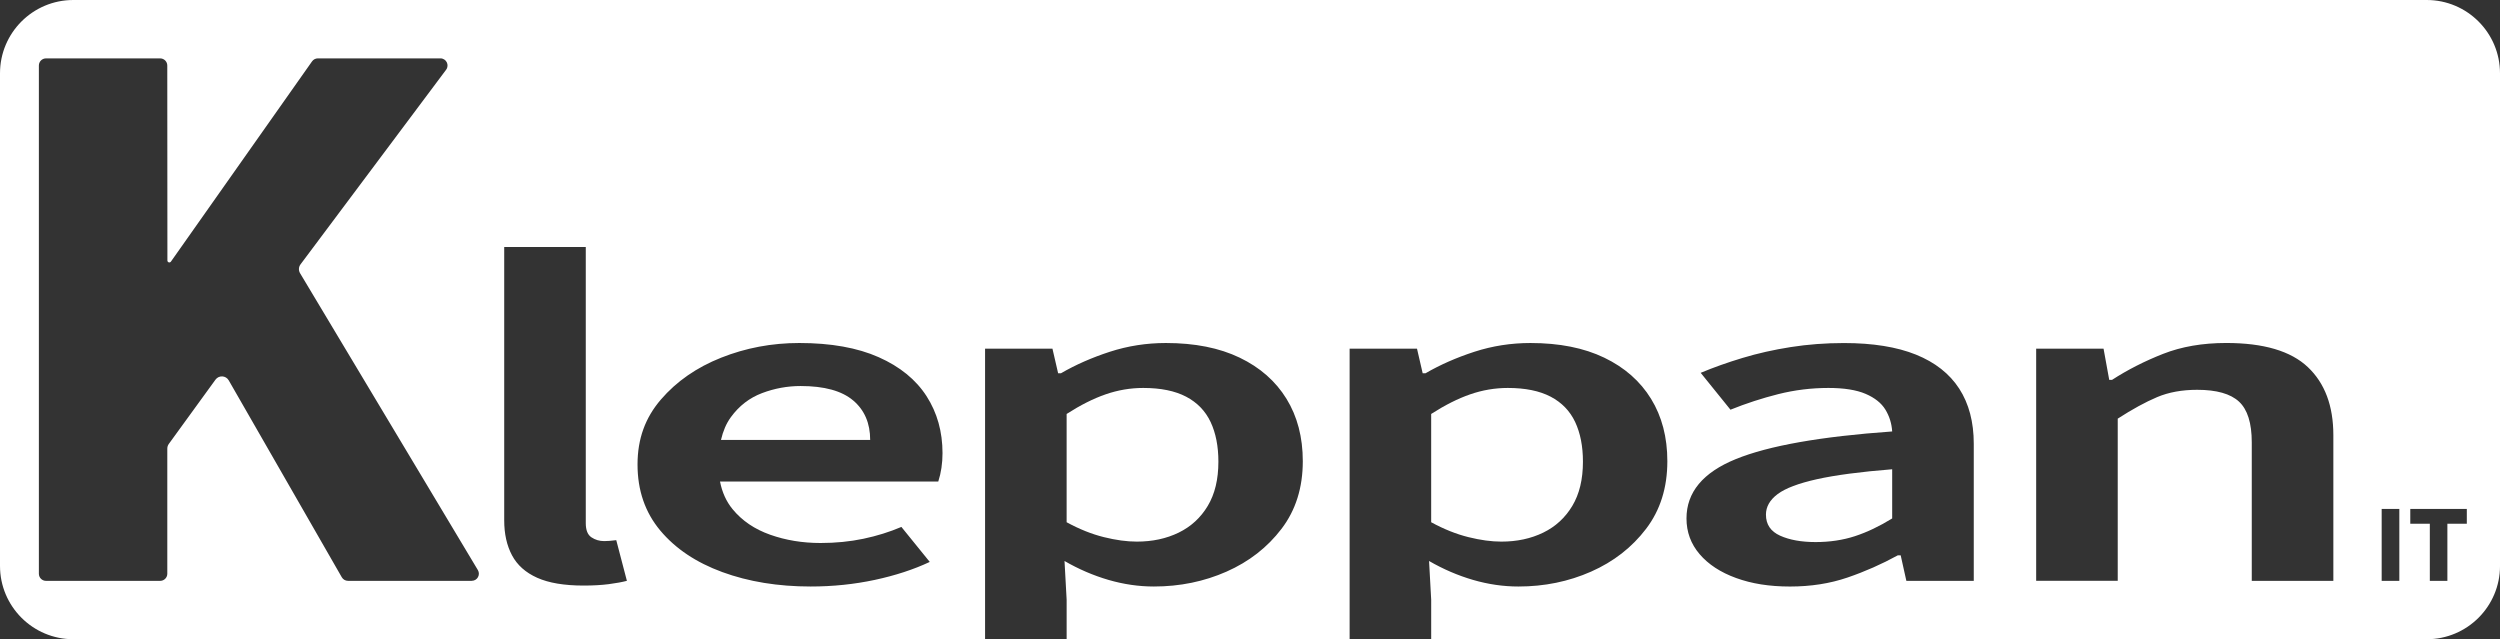
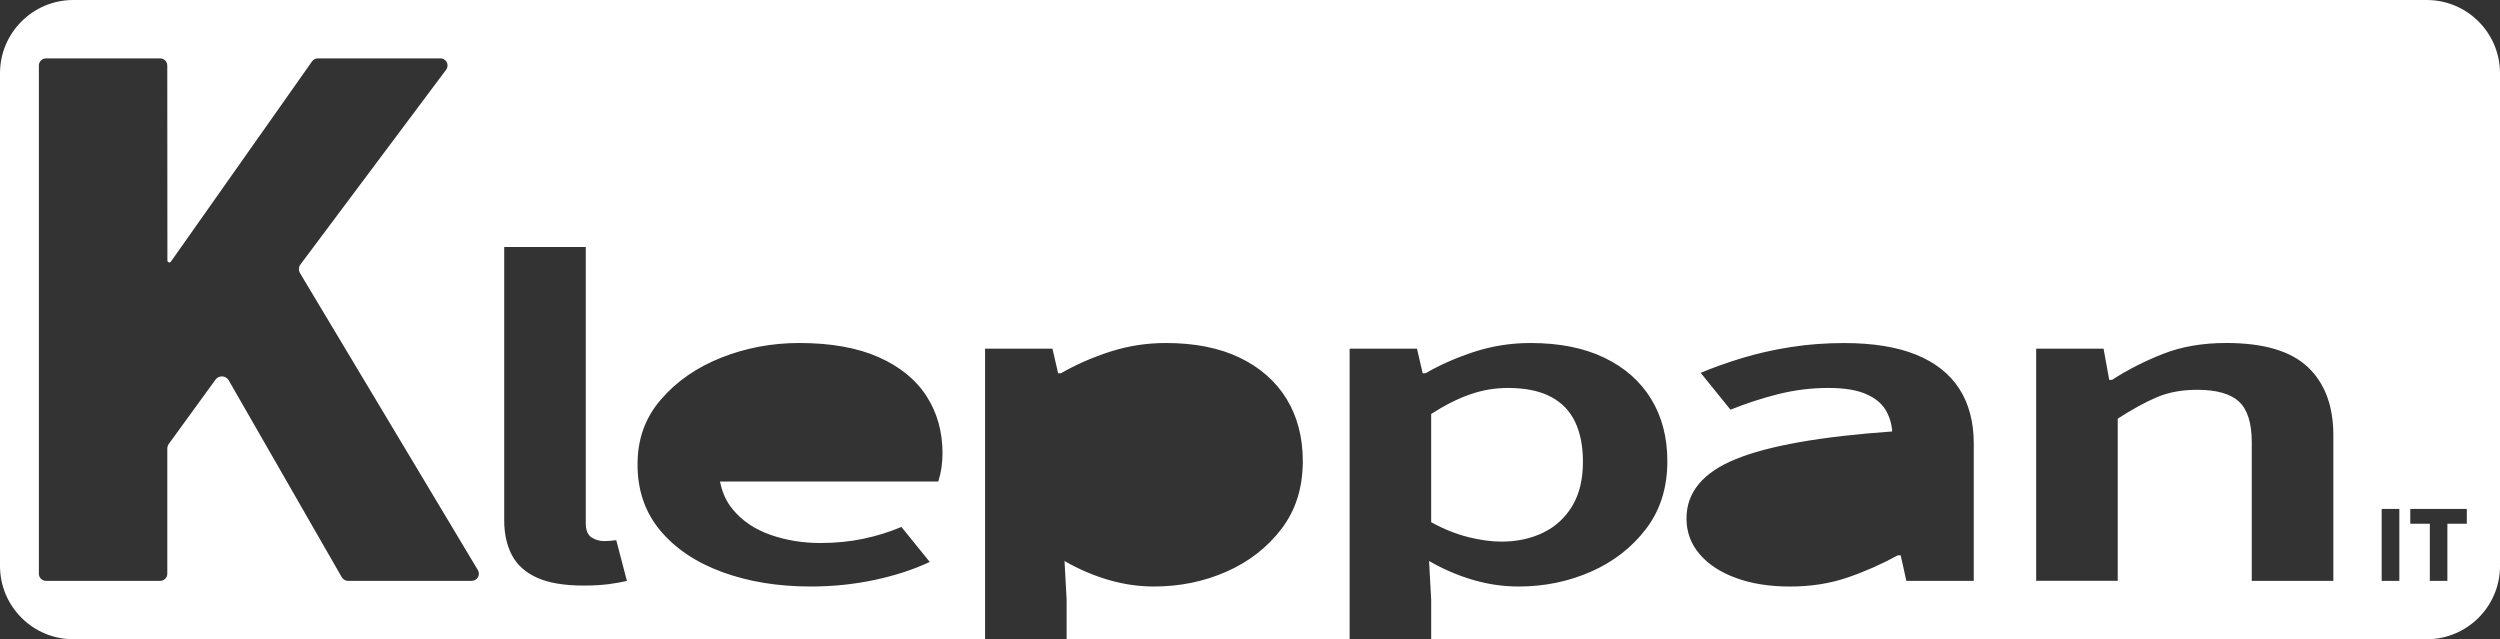
<svg xmlns="http://www.w3.org/2000/svg" id="Layer_2" data-name="Layer 2" viewBox="0 0 1198.75 306.51">
  <rect x="0" y="0" width="1198.75" height="306.51" fill="#333333" stroke="none" />
  <g id="Layer_1-2" data-name="Layer 1">
    <g>
      <path fill="#FFFFFF" d="M1163.59,0H35.16C15.74,0,0,15.74,0,35.16v236.19c0,19.42,15.74,35.16,35.16,35.16h437.18v-139.32h32.31l2.72,11.79h1.36c7.02-4.08,14.85-7.52,23.46-10.32,8.61-2.79,17.57-4.19,26.87-4.19,13.83,0,25.62,2.34,35.37,7.03,9.75,4.69,17.23,11.26,22.44,19.72,5.21,8.47,7.82,18.44,7.82,29.93,0,12.7-3.4,23.5-10.2,32.42-6.8,8.92-15.59,15.76-26.36,20.52-10.77,4.76-22.39,7.14-34.86,7.14-7.26,0-14.51-1.06-21.76-3.17-7.26-2.12-14.28-5.14-21.08-9.07l1.02,18.59v18.93h135.69v-139.32h32.31l2.72,11.79h1.36c7.02-4.08,14.85-7.52,23.46-10.32,8.61-2.79,17.57-4.19,26.87-4.19,13.83,0,25.62,2.34,35.37,7.03,9.75,4.69,17.23,11.26,22.44,19.72,5.21,8.47,7.82,18.44,7.82,29.93,0,12.7-3.4,23.5-10.2,32.42-6.8,8.92-15.59,15.76-26.36,20.52-10.77,4.76-22.39,7.14-34.86,7.14-7.26,0-14.51-1.06-21.76-3.17-7.26-2.12-14.28-5.14-21.08-9.07l1.02,18.59v18.93h477.34c19.42,0,35.16-15.74,35.16-35.16V35.16c0-19.42-15.74-35.16-35.16-35.16ZM226.2,278.51h-59.35c-1.22,0-2.35-.65-2.96-1.71l-54.21-94.41c-1.37-2.39-4.74-2.57-6.36-.34l-22.38,30.82c-.47.65-.72,1.43-.72,2.23v60.01c0,1.88-1.53,3.41-3.41,3.41H22.05c-1.88,0-3.41-1.53-3.41-3.41V31.41c0-1.88,1.53-3.41,3.41-3.41h54.75c1.88,0,3.41,1.53,3.41,3.41l.06,93.51c0,.9,1.16,1.27,1.68.53L149.62,29.44c.64-.91,1.68-1.45,2.79-1.45h58.77c2.81,0,4.41,3.2,2.73,5.45l-69.82,93.33c-.92,1.23-1.01,2.9-.22,4.22l85.26,142.35c1.36,2.27-.28,5.16-2.92,5.16ZM291.93,280.1c-3.52.45-7.54.68-12.07.68-9.3,0-16.72-1.25-22.28-3.74-5.56-2.49-9.58-6.08-12.07-10.77-2.5-4.68-3.74-10.28-3.74-16.78V118.45h39.11v132.4c0,3.33.9,5.59,2.72,6.8,1.81,1.21,3.85,1.81,6.12,1.81.9,0,1.75-.04,2.55-.11.79-.07,1.87-.19,3.23-.34l5.1,19.5c-2.27.6-5.16,1.13-8.67,1.59ZM451.43,224.33c-.34,2.27-.85,4.46-1.53,6.57h-104.65c1,5.14,3,9.58,6.03,13.26,4.53,5.52,10.54,9.6,18.02,12.24,7.48,2.65,15.53,3.97,24.15,3.97,7.25,0,14.11-.68,20.58-2.04,6.46-1.36,12.52-3.25,18.19-5.67l13.6,16.78c-7.71,3.63-16.49,6.5-26.36,8.62-9.86,2.11-20.12,3.17-30.78,3.17-15.64,0-29.76-2.31-42.34-6.92s-22.5-11.26-29.76-19.95c-7.26-8.69-10.88-19.23-10.88-31.63s3.74-22.48,11.22-31.17c7.48-8.69,17.12-15.38,28.91-20.06,11.79-4.68,24.26-7.03,37.41-7.03,15.19,0,27.89,2.27,38.09,6.8,10.2,4.53,17.85,10.77,22.96,18.7,5.1,7.94,7.65,17.04,7.65,27.32,0,2.42-.17,4.76-.51,7.03ZM946.41,278.51h-32.31l-2.72-12.24h-1.36c-7.71,4.23-15.76,7.79-24.15,10.66-8.39,2.87-17.57,4.31-27.55,4.31s-18.36-1.36-25.85-4.08-13.32-6.54-17.51-11.45c-4.2-4.91-6.29-10.62-6.29-17.12,0-12.54,7.88-22.03,23.64-28.45,15.75-6.42,40.75-10.84,74.99-13.26-.23-3.78-1.31-7.25-3.23-10.43-1.93-3.17-5.1-5.7-9.52-7.6-4.42-1.89-10.37-2.83-17.85-2.83-8.16,0-16.15.99-23.98,2.95-7.82,1.97-15.47,4.46-22.96,7.48l-14.28-17.68c6.12-2.57,12.81-4.95,20.06-7.14,7.25-2.19,14.96-3.93,23.13-5.21,8.16-1.28,16.66-1.93,25.51-1.93,13.83,0,25.34,1.85,34.52,5.55,9.18,3.71,16.1,9.15,20.75,16.32,4.64,7.18,6.97,15.98,6.97,26.41v65.75ZM1118.83,278.51h-39.11v-66.43c0-9.22-2.04-15.72-6.12-19.5-4.08-3.78-10.77-5.67-20.06-5.67-7.26,0-13.66,1.17-19.21,3.51-5.56,2.35-11.85,5.78-18.88,10.32v77.76h-39.11v-111.32h32.31l2.72,14.96h1.36c7.48-4.84,15.64-8.99,24.49-12.47,8.84-3.47,18.93-5.21,30.27-5.21,17.91,0,30.95,3.85,39.11,11.56,8.16,7.71,12.24,18.59,12.24,32.65v69.83ZM1150.48,278.51h-8.47v-34.48h8.47v34.48ZM1182.84,251.13h-9.32v27.38h-8.42v-27.38h-9.37v-7.1h27.11v7.1Z" />
-       <path fill="#FFFFFF" d="M852.38,236.91c-3.74,2.8-5.61,6.09-5.61,9.86,0,4.69,2.26,8.05,6.8,10.09,4.53,2.04,10.2,3.06,17,3.06s13.09-.94,18.88-2.83c5.78-1.89,11.73-4.72,17.85-8.5v-23.58c-15.19,1.21-27.21,2.8-36.05,4.76-8.84,1.97-15.13,4.35-18.88,7.14Z" />
-       <path fill="#FFFFFF" d="M409.09,192.02c-5.44-4.61-13.83-6.92-25.17-6.92-6.35,0-12.53,1.13-18.53,3.4-6.01,2.27-11,6.12-14.96,11.56-2.18,2.98-3.73,6.63-4.72,10.88h71.54c0-8.01-2.72-14.32-8.16-18.93Z" />
-       <path fill="#FFFFFF" d="M565.18,255.39c5.89-2.87,10.54-7.14,13.94-12.81,3.4-5.67,5.1-12.73,5.1-21.2,0-7.4-1.25-13.75-3.74-19.04-2.5-5.29-6.41-9.33-11.73-12.13-5.33-2.79-12.19-4.19-20.57-4.19-6.12,0-12.13,1.02-18.02,3.06-5.9,2.04-12.13,5.18-18.71,9.41v51.92c6.12,3.33,12.07,5.71,17.85,7.14,5.78,1.44,11.05,2.15,15.81,2.15,7.48,0,14.17-1.44,20.07-4.31Z" />
      <path fill="#FFFFFF" d="M739.98,255.39c5.89-2.87,10.54-7.14,13.94-12.81,3.4-5.67,5.1-12.73,5.1-21.2,0-7.4-1.25-13.75-3.74-19.04-2.5-5.29-6.41-9.33-11.73-12.13-5.33-2.79-12.19-4.19-20.57-4.19-6.12,0-12.13,1.02-18.02,3.06-5.9,2.04-12.13,5.18-18.71,9.41v51.92c6.12,3.33,12.07,5.71,17.85,7.14,5.78,1.44,11.05,2.15,15.81,2.15,7.48,0,14.17-1.44,20.07-4.31Z" />
    </g>
  </g>
</svg>